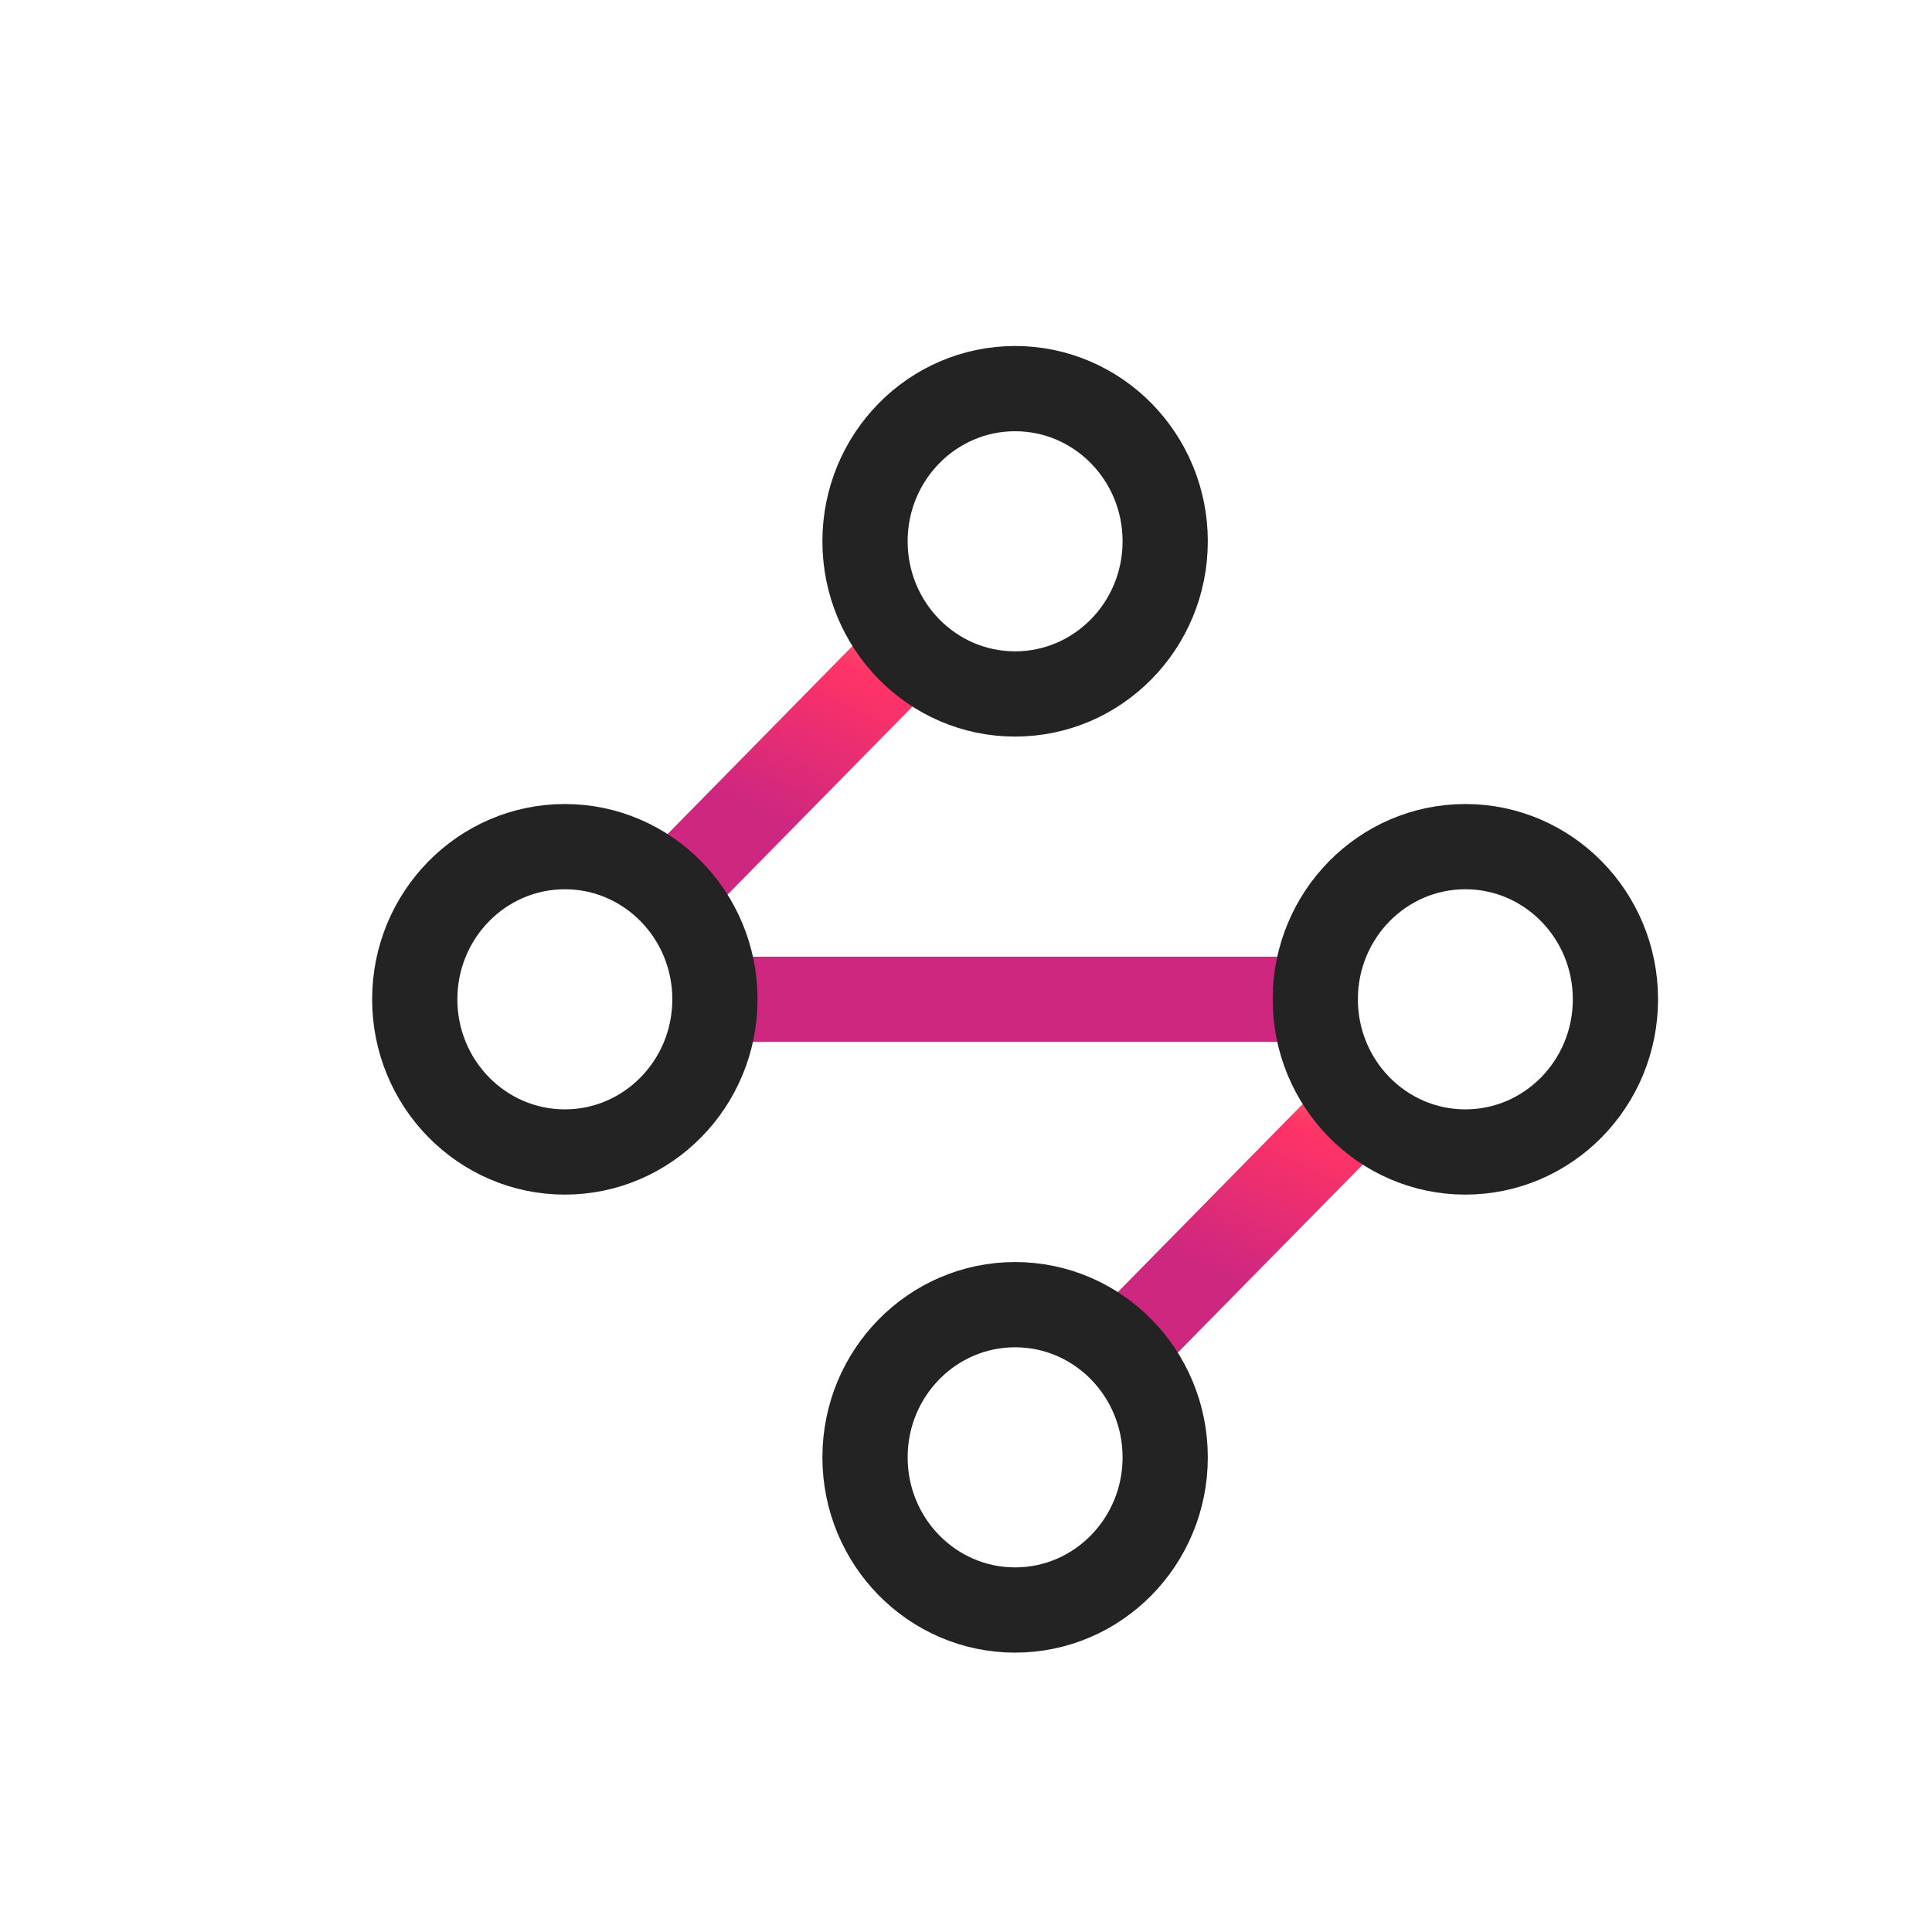
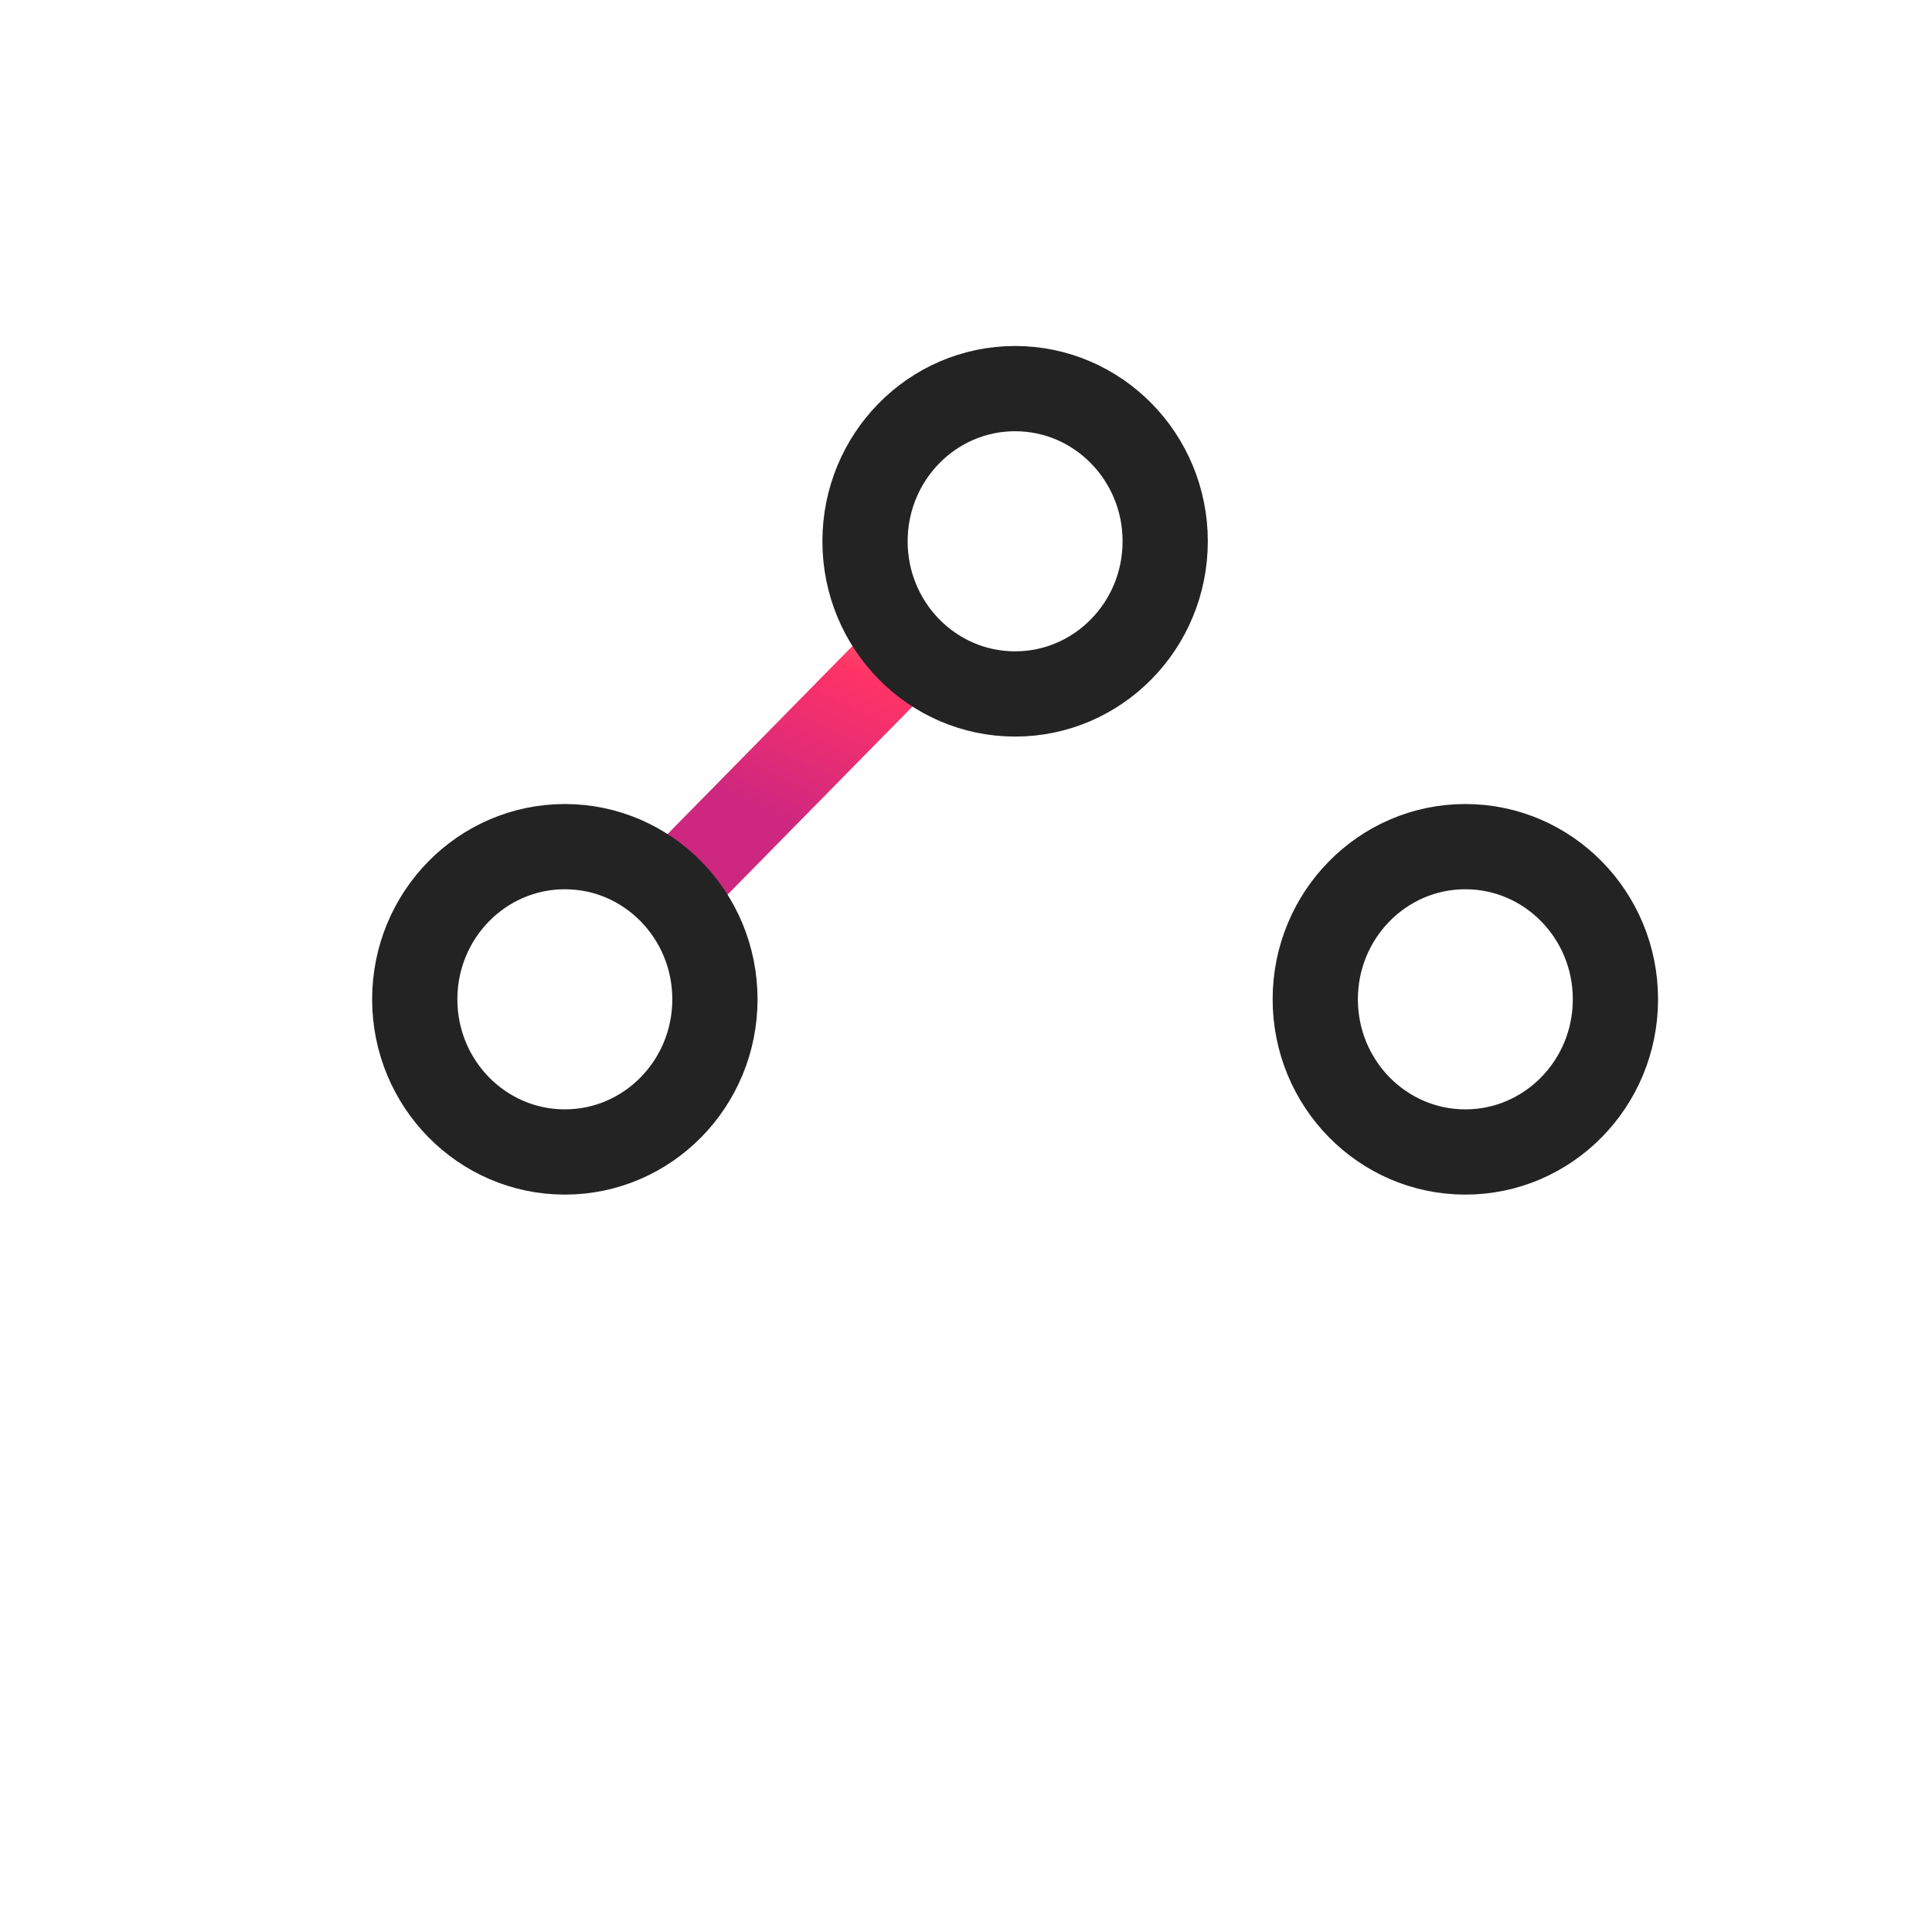
<svg xmlns="http://www.w3.org/2000/svg" width="68" height="68" viewBox="0 0 68 68" fill="none">
  <path d="M31.926 22.921L23.686 31.303" stroke="url(#paint0_linear_266_2270)" stroke-width="3" stroke-linecap="round" stroke-linejoin="round" />
-   <path d="M25.165 35.172H46.294" stroke="url(#paint1_linear_266_2270)" stroke-width="3" stroke-linecap="round" stroke-linejoin="round" />
-   <path d="M39.533 47.424L47.774 39.041" stroke="url(#paint2_linear_266_2270)" stroke-width="3" stroke-linecap="round" stroke-linejoin="round" />
-   <path d="M35.728 56.667C38.646 56.667 41.011 54.261 41.011 51.293C41.011 48.325 38.646 45.92 35.728 45.92C32.811 45.92 30.446 48.325 30.446 51.293C30.446 54.261 32.811 56.667 35.728 56.667Z" stroke="#232323" stroke-width="3" stroke-linecap="round" stroke-linejoin="round" />
  <path d="M51.575 40.546C54.493 40.546 56.858 38.14 56.858 35.172C56.858 32.205 54.493 29.799 51.575 29.799C48.658 29.799 46.293 32.205 46.293 35.172C46.293 38.14 48.658 40.546 51.575 40.546Z" stroke="#232323" stroke-width="3" stroke-linecap="round" stroke-linejoin="round" />
  <path d="M19.881 40.546C22.798 40.546 25.163 38.14 25.163 35.172C25.163 32.205 22.798 29.799 19.881 29.799C16.963 29.799 14.598 32.205 14.598 35.172C14.598 38.14 16.963 40.546 19.881 40.546Z" stroke="#232323" stroke-width="3" stroke-linecap="round" stroke-linejoin="round" />
  <path d="M35.728 24.425C38.646 24.425 41.011 22.02 41.011 19.052C41.011 16.084 38.646 13.678 35.728 13.678C32.811 13.678 30.446 16.084 30.446 19.052C30.446 22.02 32.811 24.425 35.728 24.425Z" stroke="#232323" stroke-width="3" stroke-linecap="round" stroke-linejoin="round" />
  <defs>
    <linearGradient id="paint0_linear_266_2270" x1="23.686" y1="27.112" x2="28.711" y2="16.474" gradientUnits="userSpaceOnUse">
      <stop stop-color="#CE2780" />
      <stop offset="0.503" stop-color="#FF3366" />
      <stop offset="1" stop-color="#FFC775" />
    </linearGradient>
    <linearGradient id="paint1_linear_266_2270" x1="15.559" y1="35.172" x2="15.204" y2="33.238" gradientUnits="userSpaceOnUse">
      <stop stop-color="#CE2780" />
      <stop offset="0.503" stop-color="#FF3366" />
      <stop offset="1" stop-color="#FFC775" />
    </linearGradient>
    <linearGradient id="paint2_linear_266_2270" x1="39.533" y1="43.233" x2="44.558" y2="32.594" gradientUnits="userSpaceOnUse">
      <stop stop-color="#CE2780" />
      <stop offset="0.503" stop-color="#FF3366" />
      <stop offset="1" stop-color="#FFC775" />
    </linearGradient>
  </defs>
</svg>